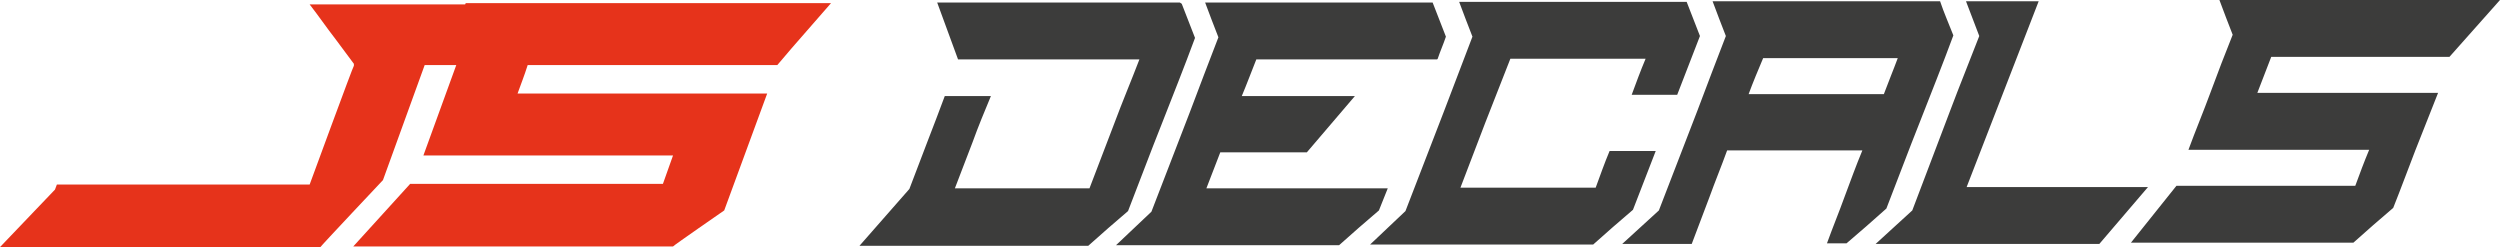
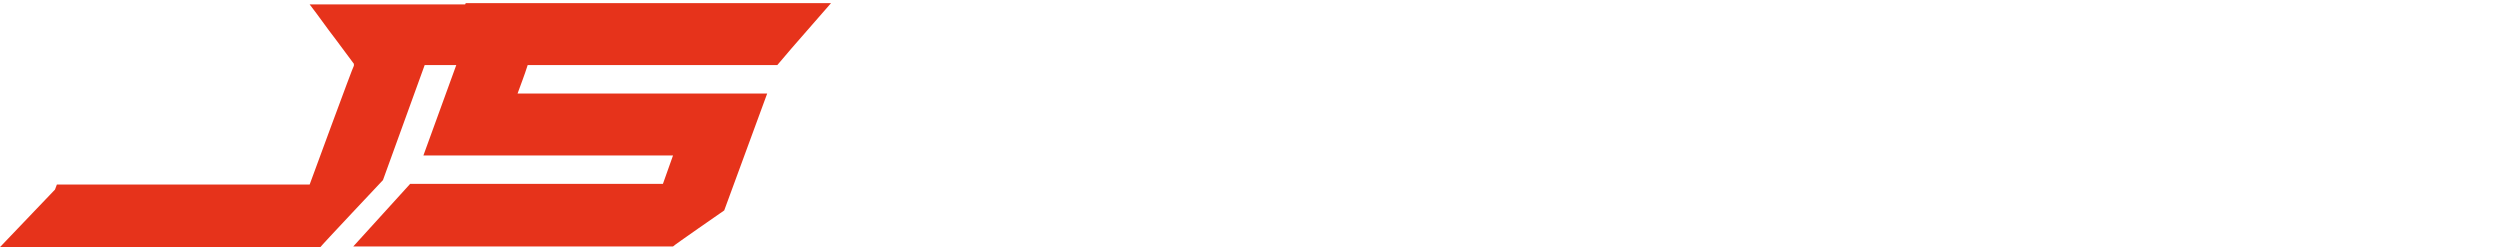
<svg xmlns="http://www.w3.org/2000/svg" id="Laag_1" version="1.1" viewBox="0 0 395.6 39.1">
  <defs>
    <style>
      .st0 {
        fill: #3c3c3b;
      }

      .st1 {
        fill: #e6331b;
        fill-rule: evenodd;
      }
    </style>
  </defs>
  <path class="st1" d="M73.6.7h-9.2s0,0,0,0h-.8s-14.6,0-14.6,0h0c1.4,1.8,2.7,3.7,4.1,5.5,1,1.3,1.9,2.6,2.9,3.9v.3c-.1,0-7,18.8-7,18.8h-.9s-8.4,0-8.4,0h0s-11.3,0-11.3,0h0s-7.5,0-7.5,0h0s-11.9,0-11.9,0l-.3.8L0,39.1h50.7c0-.1,9.9-10.6,9.9-10.6l6.6-18.2h0s3.2,0,3.2,0h1.8s-5.2,14.3-5.2,14.3h39.5c0,0-1.6,4.5-1.6,4.5h-40s-9,9.9-9,9.9h50.6c0-.1,8.1-5.7,8.1-5.7l6.8-18.5h-39.5c.5-1.4,1.1-2.9,1.6-4.5h39.5c0,0,2.3-2.7,2.3-2.7l6.2-7.1h-57.8Z" />
-   <path id="path12" class="st0" d="M387.6,9l8-9h-44.4c.7,1.9,1.4,3.7,2.1,5.5-1.2,3-2.4,6.1-3.5,9.1-1.1,3-2.4,6.1-3.5,9.1h28.6c-.8,1.9-1.5,3.8-2.2,5.7h-28.3c0,0-7.2,9-7.2,9h35.2c2.1-1.9,4.2-3.7,6.3-5.5,0,0,0,0,0,0,1.2-3,2.3-6,3.5-9.1,1.2-3,2.4-6.1,3.6-9.1h-28.6c.7-1.9,1.5-3.8,2.2-5.7h28.3ZM311.2,29.6c1.9-4.9,3.8-9.8,5.7-14.7,1.9-4.9,3.8-9.8,5.7-14.7h-11.5c.7,1.8,1.4,3.7,2.1,5.5-1.5,3.9-3.1,7.8-4.6,11.8l-6,15.8-5.8,5.3h35.4c0,0,7.7-9,7.7-9h-28.6ZM306.9.2h-35.9c.7,1.9,1.4,3.7,2.1,5.5-1.5,3.9-3,7.8-4.5,11.8l-6.1,15.8-5.8,5.3h11s2.8-7.4,2.8-7.4c.9-2.5,1.9-4.9,2.8-7.4h21.4c-1,2.4-1.9,4.9-2.8,7.3-.9,2.5-1.9,4.9-2.8,7.4h3.1c2.1-1.8,4.2-3.6,6.3-5.5,1.8-4.6,3.5-9.2,5.3-13.7,1.8-4.6,3.6-9.1,5.3-13.7-.7-1.8-1.5-3.6-2.1-5.4ZM298.1,14.9h-21.4c.7-1.9,1.5-3.8,2.3-5.7h21.3c-.7,1.9-1.5,3.8-2.2,5.7ZM265.4,15c1.2-3.1,2.4-6.2,3.6-9.3-.7-1.8-1.4-3.6-2.1-5.4h-36c.7,1.9,1.4,3.7,2.1,5.5-1.5,3.9-3,7.9-4.5,11.8l-6.1,15.8-5.6,5.3h35.3c2.1-1.9,4.2-3.7,6.3-5.5,1.2-3.1,2.4-6.2,3.6-9.3h-7.3c-.8,1.9-1.5,3.9-2.2,5.8h-21.4c1.3-3.4,2.6-6.8,3.9-10.2,1.3-3.4,2.7-6.8,4-10.2h21.4c-.8,1.9-1.5,3.8-2.2,5.7h7.3ZM227.5,9.3c.4-1.2.9-2.3,1.3-3.5-.7-1.8-1.4-3.6-2.1-5.4h-36c.7,1.9,1.4,3.7,2.1,5.5-1.5,3.9-3,7.8-4.5,11.8l-6.1,15.8-5.6,5.3h35.3c2.1-1.9,4.2-3.7,6.3-5.5.5-1.2.9-2.3,1.4-3.5h-28.7c.7-1.9,1.5-3.8,2.2-5.7h13.7s7.6-8.9,7.6-8.9h-17.9c.8-1.9,1.5-3.8,2.3-5.8h28.6ZM186.7.4h-38.4c0,0,3.3,9,3.3,9h28.7c-1.3,3.4-2.7,6.7-4,10.2-1.3,3.4-2.6,6.8-3.9,10.2h-21.3c.9-2.4,1.9-4.9,2.8-7.3.9-2.5,1.9-4.9,2.9-7.3h-7.3c-.9,2.4-1.8,4.8-2.7,7.1l-2.9,7.6-7.9,9h36.2c2.1-1.9,4.2-3.7,6.3-5.5,1.8-4.6,3.5-9.2,5.3-13.7,1.8-4.6,3.6-9.1,5.3-13.7-.7-1.8-1.4-3.6-2.1-5.4Z" />
</svg>